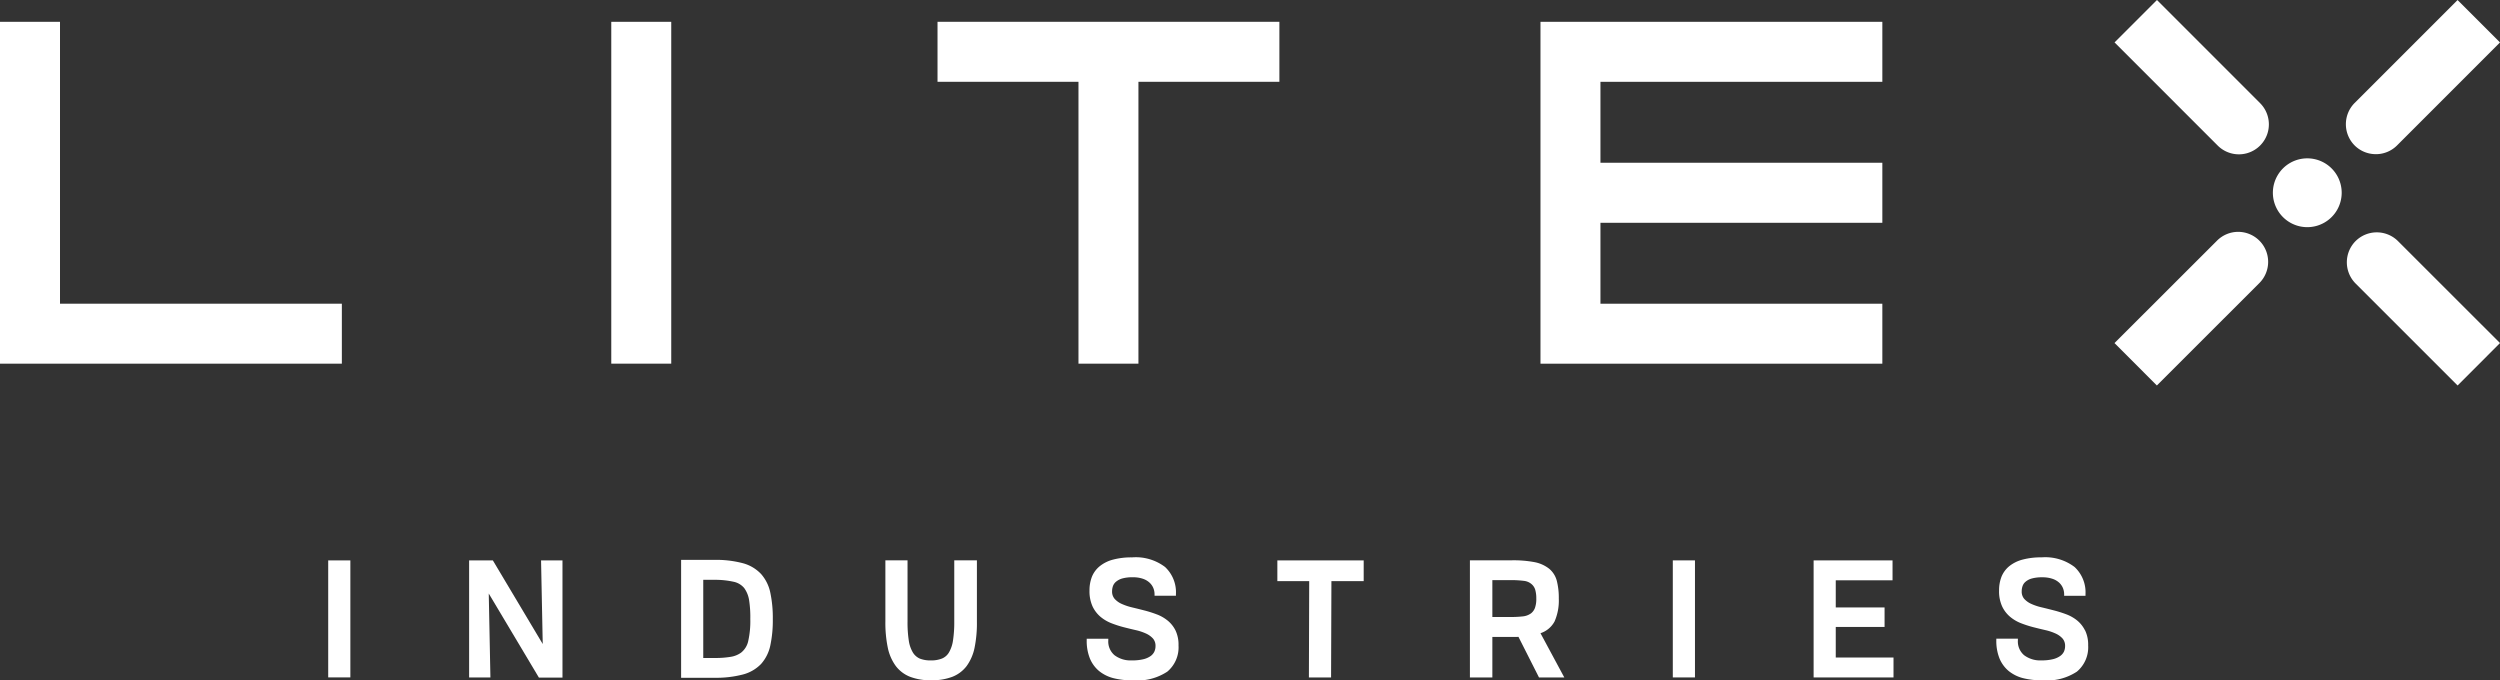
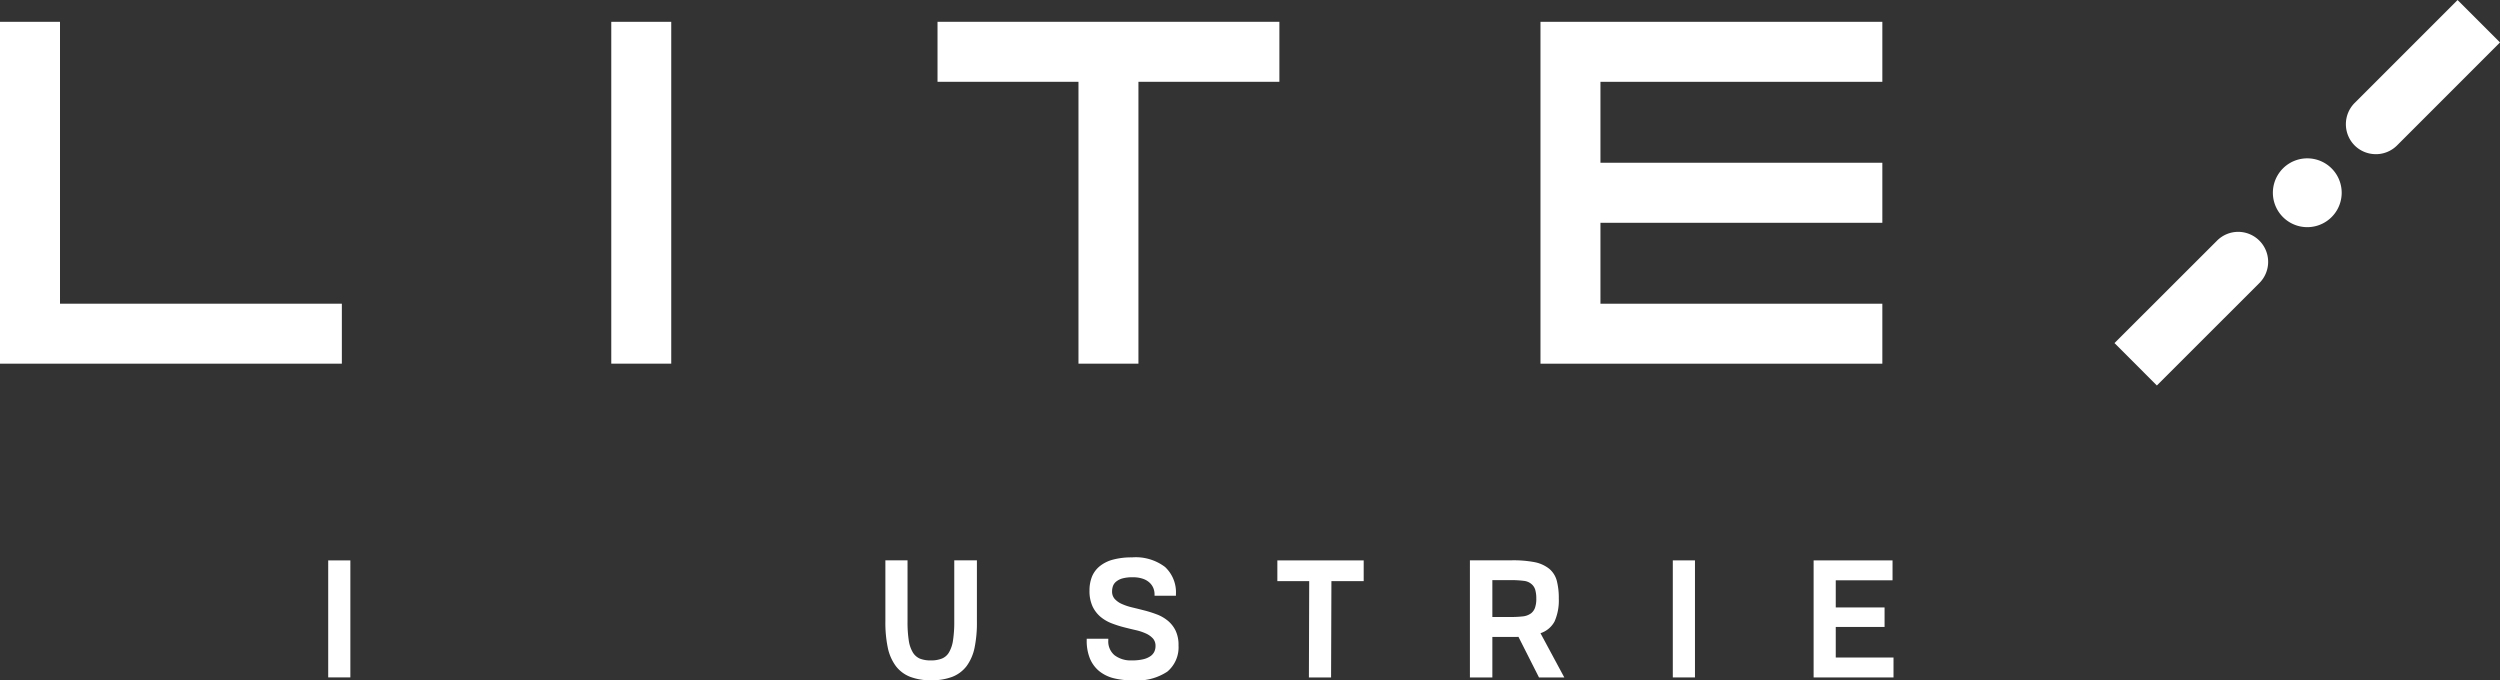
<svg xmlns="http://www.w3.org/2000/svg" width="139" height="37.825" viewBox="0 0 139 37.825">
  <rect x="0" y="0" width="139" height="37.825" fill="#333333" stroke="none" />
  <g transform="translate(0 24.492)">
    <path d="M0,1.176H7.837V16.847h3.334V1.176h7.837V-2.16H0Z" transform="translate(52.126 -21.119)" fill="#fff" />
    <path d="M0,0V19.007H19.007V15.673H3.336V0Z" transform="translate(0 -23.279)" fill="#fff" />
    <path d="M22.006-4.7H25.34V-23.706H22.006Z" transform="translate(11.981 0.427)" fill="#fff" />
    <path d="M6.7,5.525H-8.973v-4.5H6.7V-2.313H-8.973v-4.5H6.7v-3.336H-12.307V8.859H6.7Z" transform="translate(97.958 -13.13)" fill="#fff" />
    <path d="M2.424,0h0A1.662,1.662,0,0,0,1.244.49l-5.7,5.694L-2.1,8.542,3.6,2.846A1.668,1.668,0,0,0,2.424,0" transform="translate(122.022 -11.601)" fill="#fff" />
    <path d="M.587,3.021a1.659,1.659,0,0,0,1.18-.486L7.492-3.191,5.133-5.549-.592.176a1.675,1.675,0,0,0,0,2.358,1.66,1.66,0,0,0,1.178.486" transform="translate(131.508 -18.941)" fill="#fff" />
-     <path d="M1,.172a1.672,1.672,0,0,0-2.358,0v0a1.673,1.673,0,0,0,0,2.357L4.315,8.2,6.672,5.841Z" transform="translate(132.328 -11.259)" fill="#fff" />
-     <path d="M.831,0-1.527,2.358,4.209,8.094a1.667,1.667,0,0,0,2.355-2.36Z" transform="translate(119.096 -24.492)" fill="#fff" />
    <path d="M.673,0a1.913,1.913,0,0,0,0,3.826A1.913,1.913,0,0,0,.673,0" transform="translate(127.612 -15.688)" fill="#fff" />
    <path d="M11.815,2.19h1.232V-4.318H11.815Z" transform="translate(6.433 10.983)" fill="#fff" />
-     <path d="M0,0,0,6.509H1.184L1.092,1.842,3.881,6.518l1.31,0V0H4l.093,4.65L1.32,0Z" transform="translate(26.083 6.666)" fill="#fff" />
-     <path d="M1.567.276a2.16,2.16,0,0,0-1.012-.6,5.829,5.829,0,0,0-1.6-.185H-2.878V6.046h1.835a5.9,5.9,0,0,0,1.6-.182,2.158,2.158,0,0,0,1.012-.587,2.231,2.231,0,0,0,.513-1.03A6.683,6.683,0,0,0,2.22,2.783,6.743,6.743,0,0,0,2.08,1.309,2.25,2.25,0,0,0,1.567.276M.852,4.01a1.116,1.116,0,0,1-.4.642,1.339,1.339,0,0,1-.57.229A5.093,5.093,0,0,1-1,4.946h-.647V.6H-1A4.723,4.723,0,0,1,.049.71a1.033,1.033,0,0,1,.584.352A1.565,1.565,0,0,1,.9,1.717,6.2,6.2,0,0,1,.969,2.783,5.052,5.052,0,0,1,.852,4.01" transform="translate(40.748 7.146)" fill="#fff" />
    <path d="M1.35,1.2a6.655,6.655,0,0,1-.07,1.053,1.837,1.837,0,0,1-.224.664.809.809,0,0,1-.388.341,1.593,1.593,0,0,1-.613.105,1.617,1.617,0,0,1-.618-.1.862.862,0,0,1-.389-.343,1.8,1.8,0,0,1-.227-.664A6.641,6.641,0,0,1-1.248,1.2V-2.2H-2.48V1.2a6.873,6.873,0,0,0,.134,1.455A2.618,2.618,0,0,0-1.9,3.676a1.843,1.843,0,0,0,.8.6,3.2,3.2,0,0,0,1.172.192,3.2,3.2,0,0,0,1.166-.192,1.839,1.839,0,0,0,.8-.6,2.618,2.618,0,0,0,.442-1.024A6.873,6.873,0,0,0,2.609,1.2V-2.2H1.35Z" transform="translate(51.707 8.864)" fill="#fff" />
    <path d="M1.582,1.237A2.134,2.134,0,0,0,.967.891,6.224,6.224,0,0,0,.28.675C.05.616-.177.559-.4.506A3.107,3.107,0,0,1-.972.312,1.16,1.16,0,0,1-1.36.032.614.614,0,0,1-1.5-.392a.876.876,0,0,1,.049-.286A.564.564,0,0,1-1.28-.919.948.948,0,0,1-.931-1.1a2.075,2.075,0,0,1,.578-.066,1.694,1.694,0,0,1,.564.083,1.021,1.021,0,0,1,.372.216.851.851,0,0,1,.21.3.918.918,0,0,1,.068.338v.09H2.05v-.09a1.923,1.923,0,0,0-.607-1.51A2.694,2.694,0,0,0-.389-2.272a3.983,3.983,0,0,0-1.056.124,1.971,1.971,0,0,0-.743.368,1.461,1.461,0,0,0-.434.588,2.068,2.068,0,0,0-.134.765,2.042,2.042,0,0,0,.168.877,1.731,1.731,0,0,0,.44.579,2.186,2.186,0,0,0,.61.36,5.992,5.992,0,0,0,.684.221c.23.059.456.114.675.164a2.918,2.918,0,0,1,.568.19,1.176,1.176,0,0,1,.388.28.614.614,0,0,1,.137.425.71.71,0,0,1-.068.307.641.641,0,0,1-.215.246,1.183,1.183,0,0,1-.4.171A2.576,2.576,0,0,1-.4,3.456a1.48,1.48,0,0,1-.967-.29,1,1,0,0,1-.344-.828V2.25h-1.2v.088a2.621,2.621,0,0,0,.175,1.005,1.81,1.81,0,0,0,.508.7,2.091,2.091,0,0,0,.8.4,4.207,4.207,0,0,0,1.1.122,3.019,3.019,0,0,0,1.9-.485,1.763,1.763,0,0,0,.622-1.456,1.84,1.84,0,0,0-.168-.834,1.684,1.684,0,0,0-.44-.551" transform="translate(63.332 8.77)" fill="#fff" />
    <path d="M0,0V1.152H1.771L1.754,6.508H2.987l.019-5.356H4.8V0Z" transform="translate(71.021 6.666)" fill="#fff" />
    <path d="M1.658,1.2A2.88,2.88,0,0,0,1.894-.077a3.809,3.809,0,0,0-.11-.981,1.3,1.3,0,0,0-.423-.673A1.9,1.9,0,0,0,.538-2.1,6.3,6.3,0,0,0-.748-2.2h-2.3V4.312H-1.8V2.06H-.531c.06,0,.122,0,.182-.006L.793,4.312H2.2L.876,1.852A1.368,1.368,0,0,0,1.658,1.2M.566.452A.688.688,0,0,1,.351.747a.94.94,0,0,1-.459.17A5.713,5.713,0,0,1-.775.951H-1.8V-1.1H-.775a5.735,5.735,0,0,1,.737.043A.767.767,0,0,1,.43-.829a.649.649,0,0,1,.159.286,1.727,1.727,0,0,1,.054.466,1.471,1.471,0,0,1-.077.53" transform="translate(84.775 8.862)" fill="#fff" />
    <path d="M60.221,2.19h1.232V-4.318H60.221Z" transform="translate(32.787 10.983)" fill="#fff" />
    <path d="M0,0V6.508H4.442V5.4H1.231V3.7H3.945V2.616H1.231V1.107H4.388V0Z" transform="translate(100.837 6.666)" fill="#fff" />
-     <path d="M1.737,1.431A1.684,1.684,0,0,0,1.3.88,2.174,2.174,0,0,0,.682.532,6.563,6.563,0,0,0,0,.318C-.235.258-.462.2-.684.148a3,3,0,0,1-.573-.193,1.176,1.176,0,0,1-.388-.28.614.614,0,0,1-.137-.425.876.876,0,0,1,.049-.286.546.546,0,0,1,.17-.241.906.906,0,0,1,.348-.178A2.083,2.083,0,0,1-.638-1.52a1.688,1.688,0,0,1,.564.083A1.028,1.028,0,0,1,.3-1.222a.859.859,0,0,1,.21.3.932.932,0,0,1,.068.34v.09H1.765v-.09a1.923,1.923,0,0,0-.607-1.51A2.691,2.691,0,0,0-.674-2.629a3.983,3.983,0,0,0-1.056.124,1.992,1.992,0,0,0-.743.366,1.476,1.476,0,0,0-.434.59,2.094,2.094,0,0,0-.134.765,2.03,2.03,0,0,0,.168.876,1.7,1.7,0,0,0,.44.579,2.154,2.154,0,0,0,.61.361,5.992,5.992,0,0,0,.684.221c.23.059.456.114.675.164a2.883,2.883,0,0,1,.568.19,1.155,1.155,0,0,1,.388.28A.614.614,0,0,1,.63,2.31a.732.732,0,0,1-.066.307.644.644,0,0,1-.216.244,1.17,1.17,0,0,1-.4.173A2.576,2.576,0,0,1-.683,3.1a1.488,1.488,0,0,1-.967-.29,1,1,0,0,1-.344-.828V1.893h-1.2v.088a2.621,2.621,0,0,0,.175,1.005,1.81,1.81,0,0,0,.508.7,2.091,2.091,0,0,0,.8.4,4.266,4.266,0,0,0,1.1.122,3.019,3.019,0,0,0,1.9-.485,1.766,1.766,0,0,0,.624-1.456,1.839,1.839,0,0,0-.17-.834" transform="translate(114.189 9.126)" fill="#fff" />
  </g>
</svg>